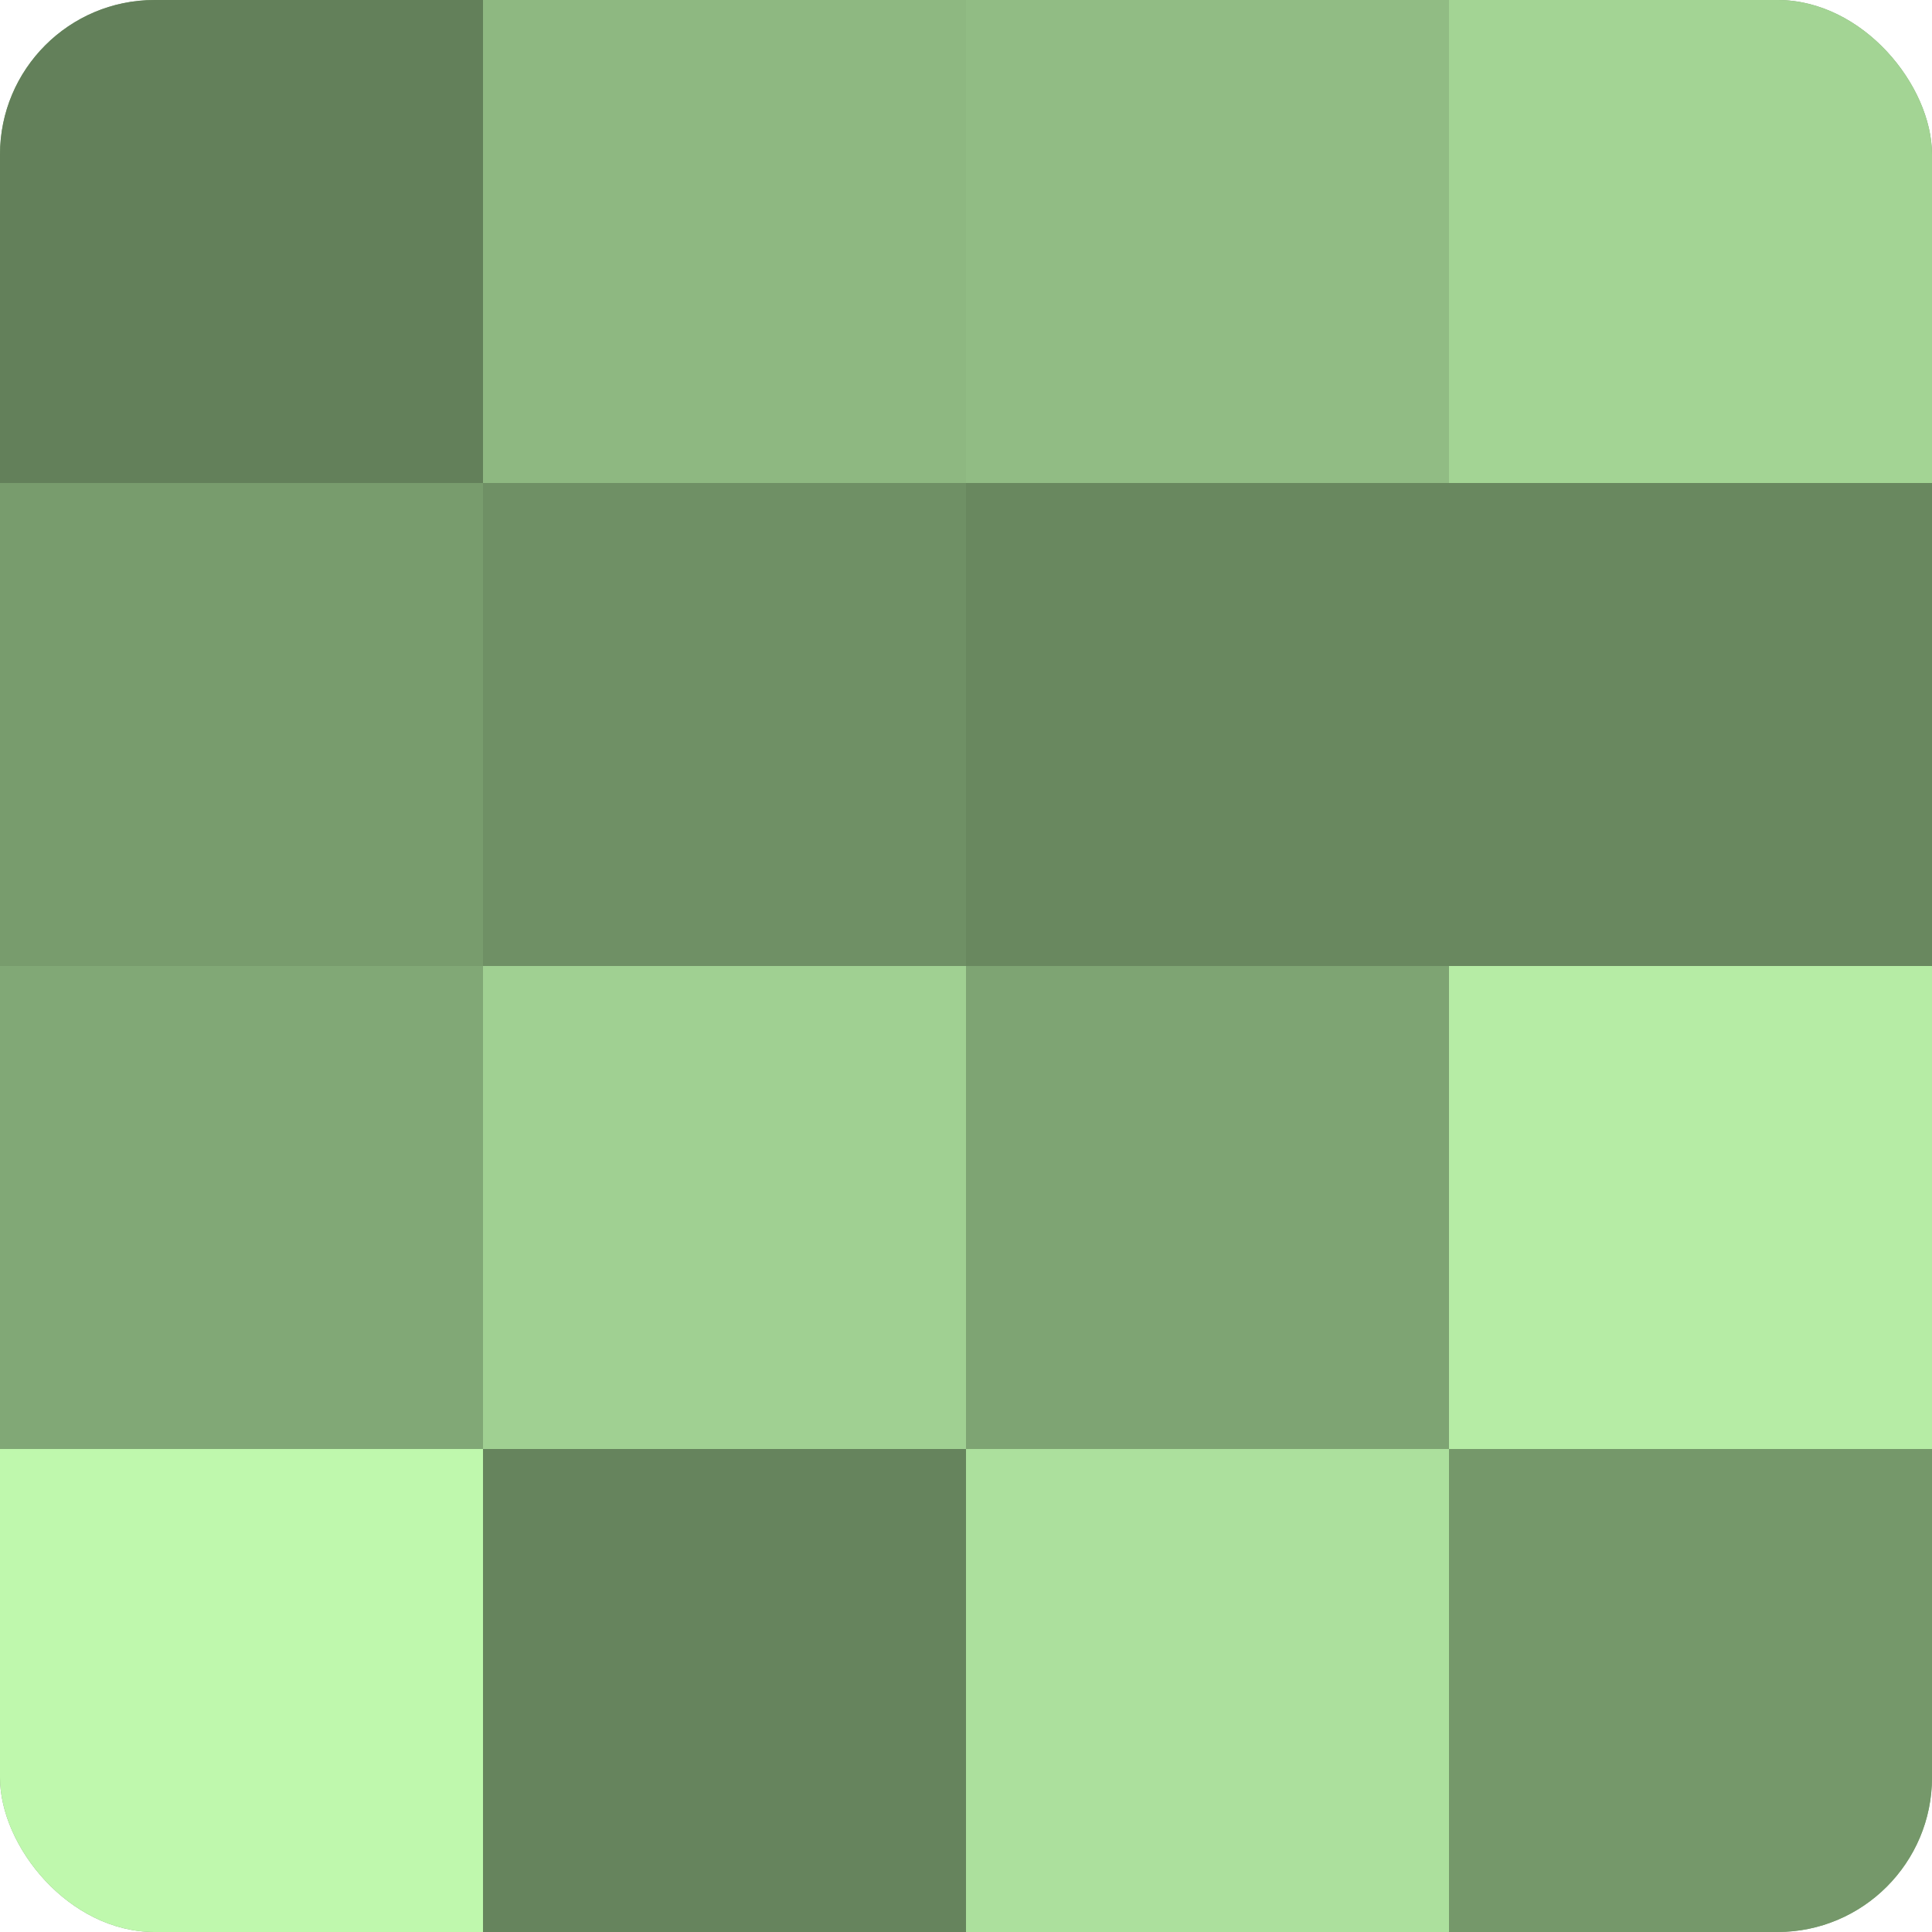
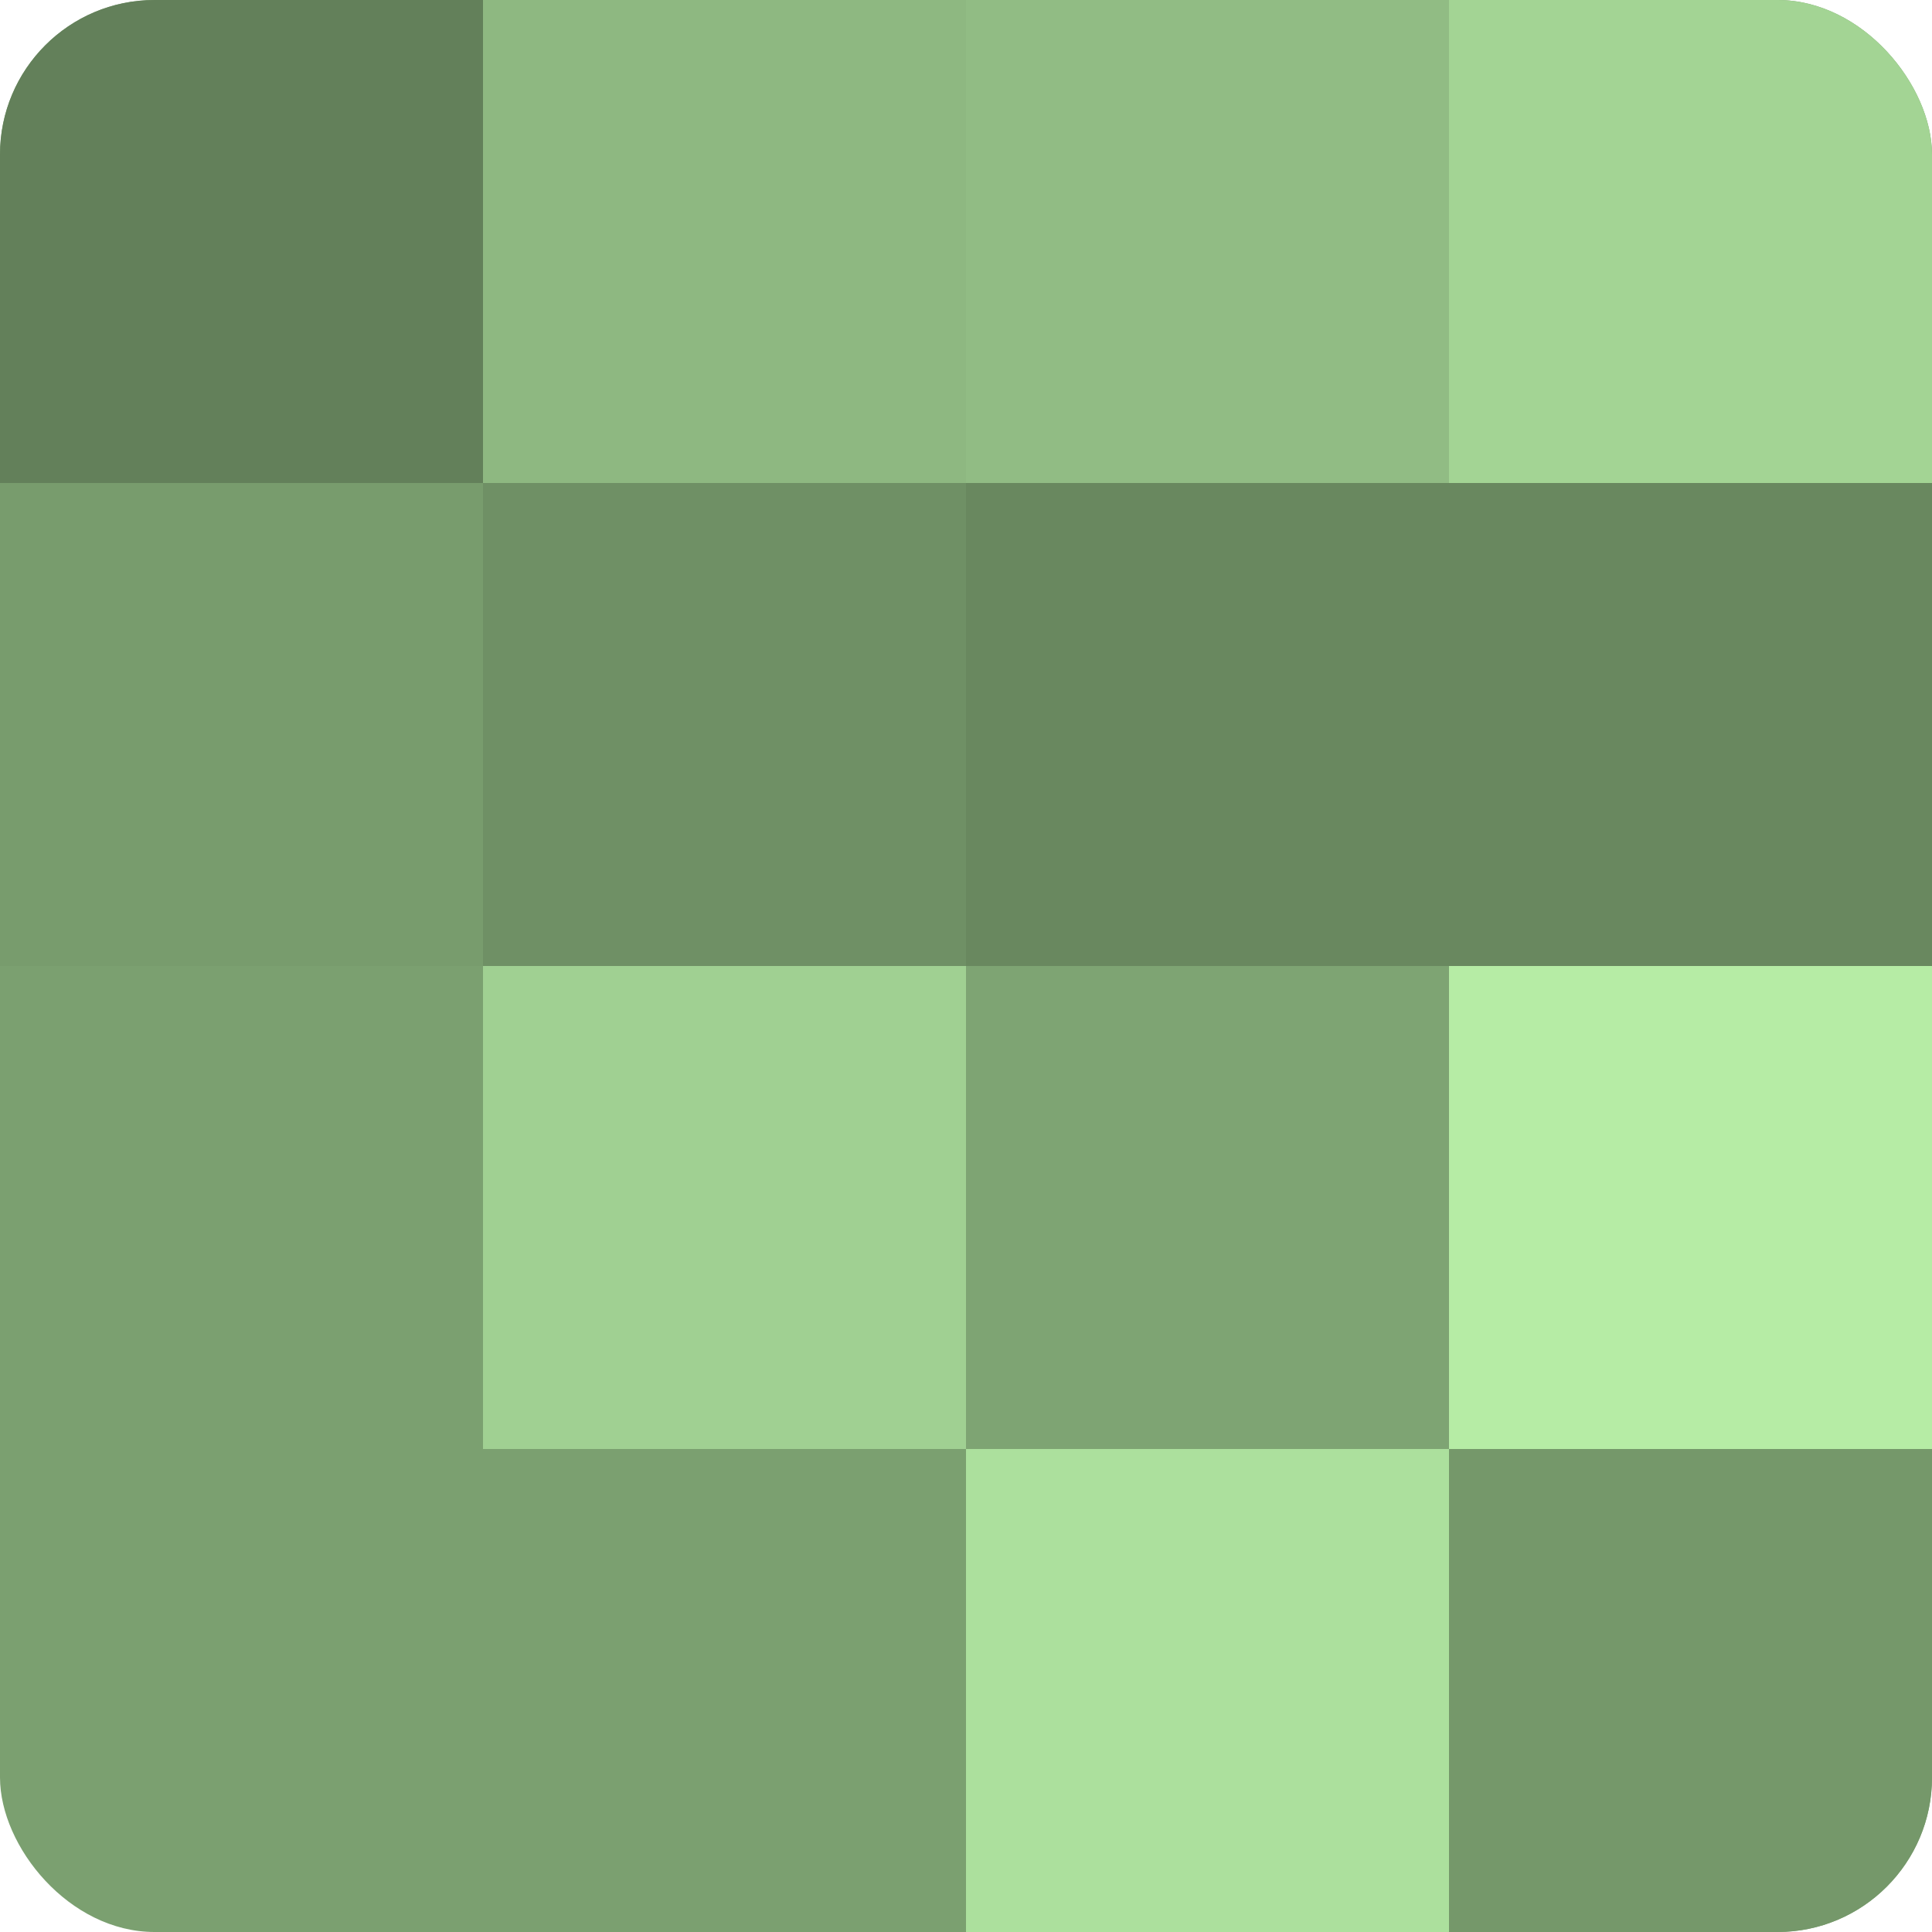
<svg xmlns="http://www.w3.org/2000/svg" width="60" height="60" viewBox="0 0 100 100" preserveAspectRatio="xMidYMid meet">
  <defs>
    <clipPath id="c" width="100" height="100">
      <rect width="100" height="100" rx="8" ry="8" />
    </clipPath>
  </defs>
  <g clip-path="url(#c)">
    <rect width="100" height="100" fill="#7ba070" />
    <rect width="25" height="25" fill="#63805a" />
    <rect y="25" width="25" height="25" fill="#789c6d" />
-     <rect y="50" width="25" height="25" fill="#81a876" />
-     <rect y="75" width="25" height="25" fill="#bff8ad" />
    <rect x="25" width="25" height="25" fill="#8eb881" />
    <rect x="25" y="25" width="25" height="25" fill="#6f9065" />
    <rect x="25" y="50" width="25" height="25" fill="#a0d092" />
-     <rect x="25" y="75" width="25" height="25" fill="#66845d" />
    <rect x="50" width="25" height="25" fill="#91bc84" />
    <rect x="50" y="25" width="25" height="25" fill="#69885f" />
    <rect x="50" y="50" width="25" height="25" fill="#7ea473" />
    <rect x="50" y="75" width="25" height="25" fill="#ace09d" />
    <rect x="75" width="25" height="25" fill="#a3d494" />
    <rect x="75" y="25" width="25" height="25" fill="#69885f" />
    <rect x="75" y="50" width="25" height="25" fill="#b6eca5" />
    <rect x="75" y="75" width="25" height="25" fill="#75986a" />
  </g>
</svg>